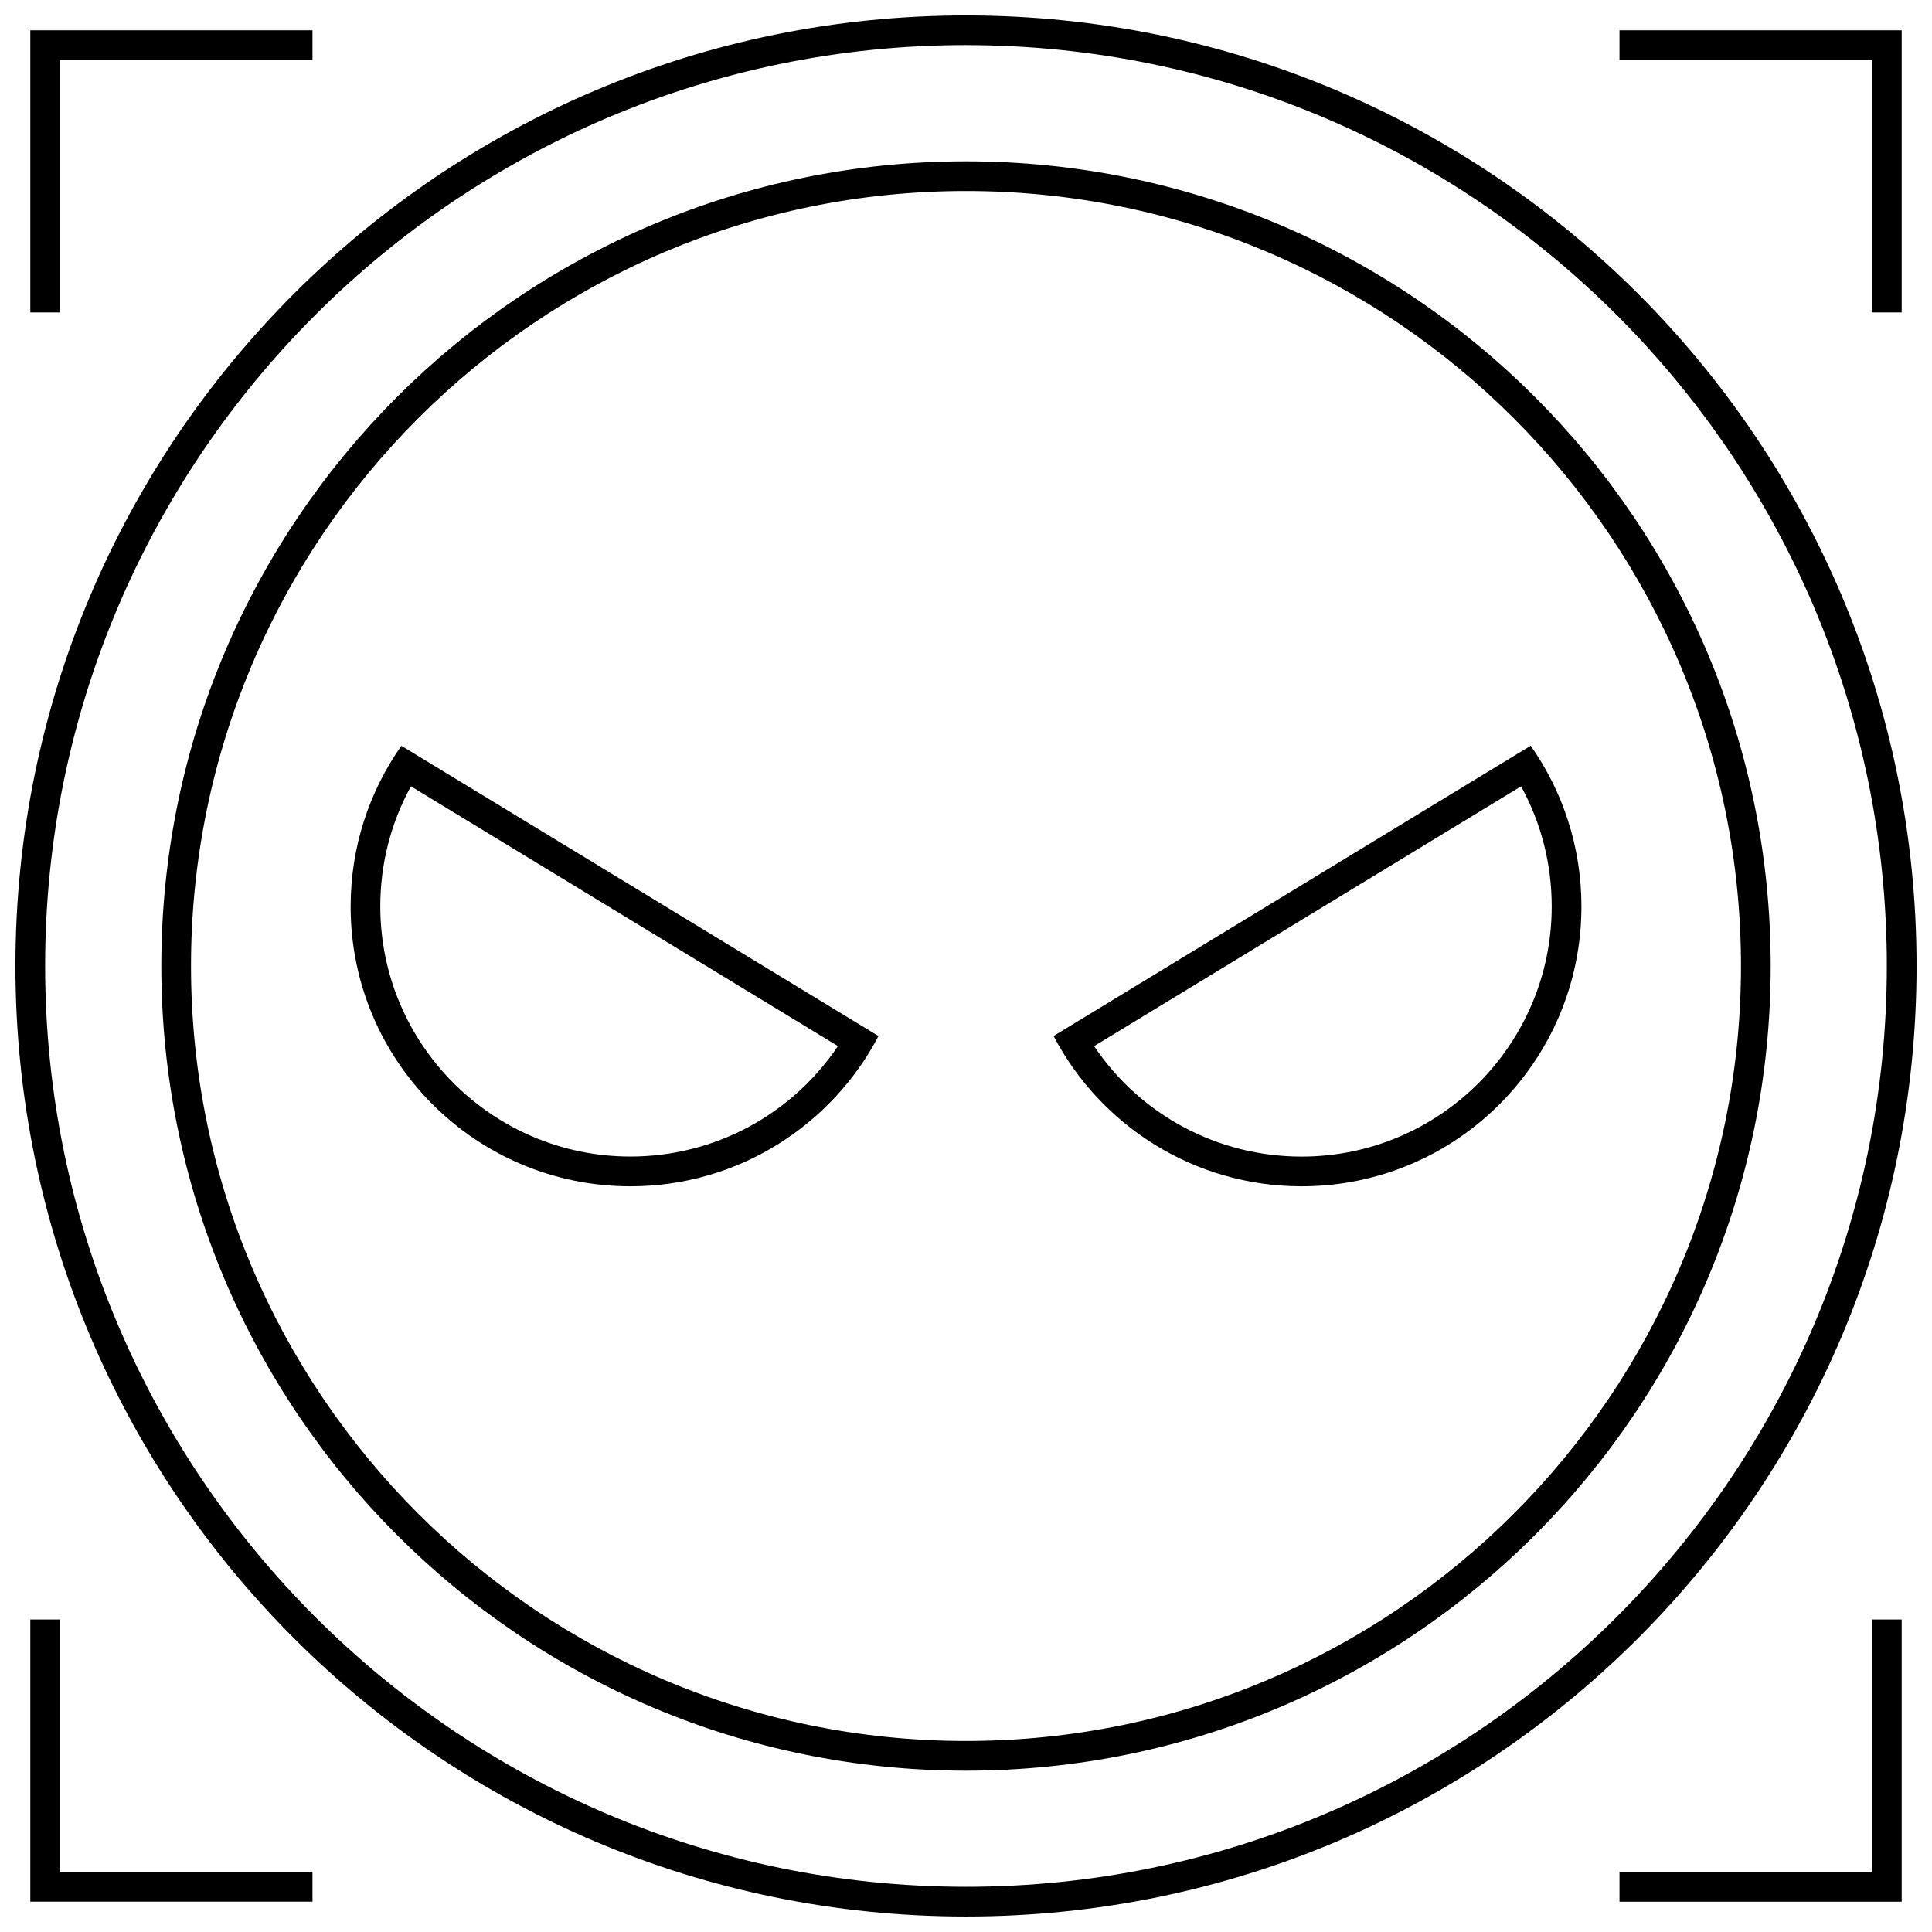
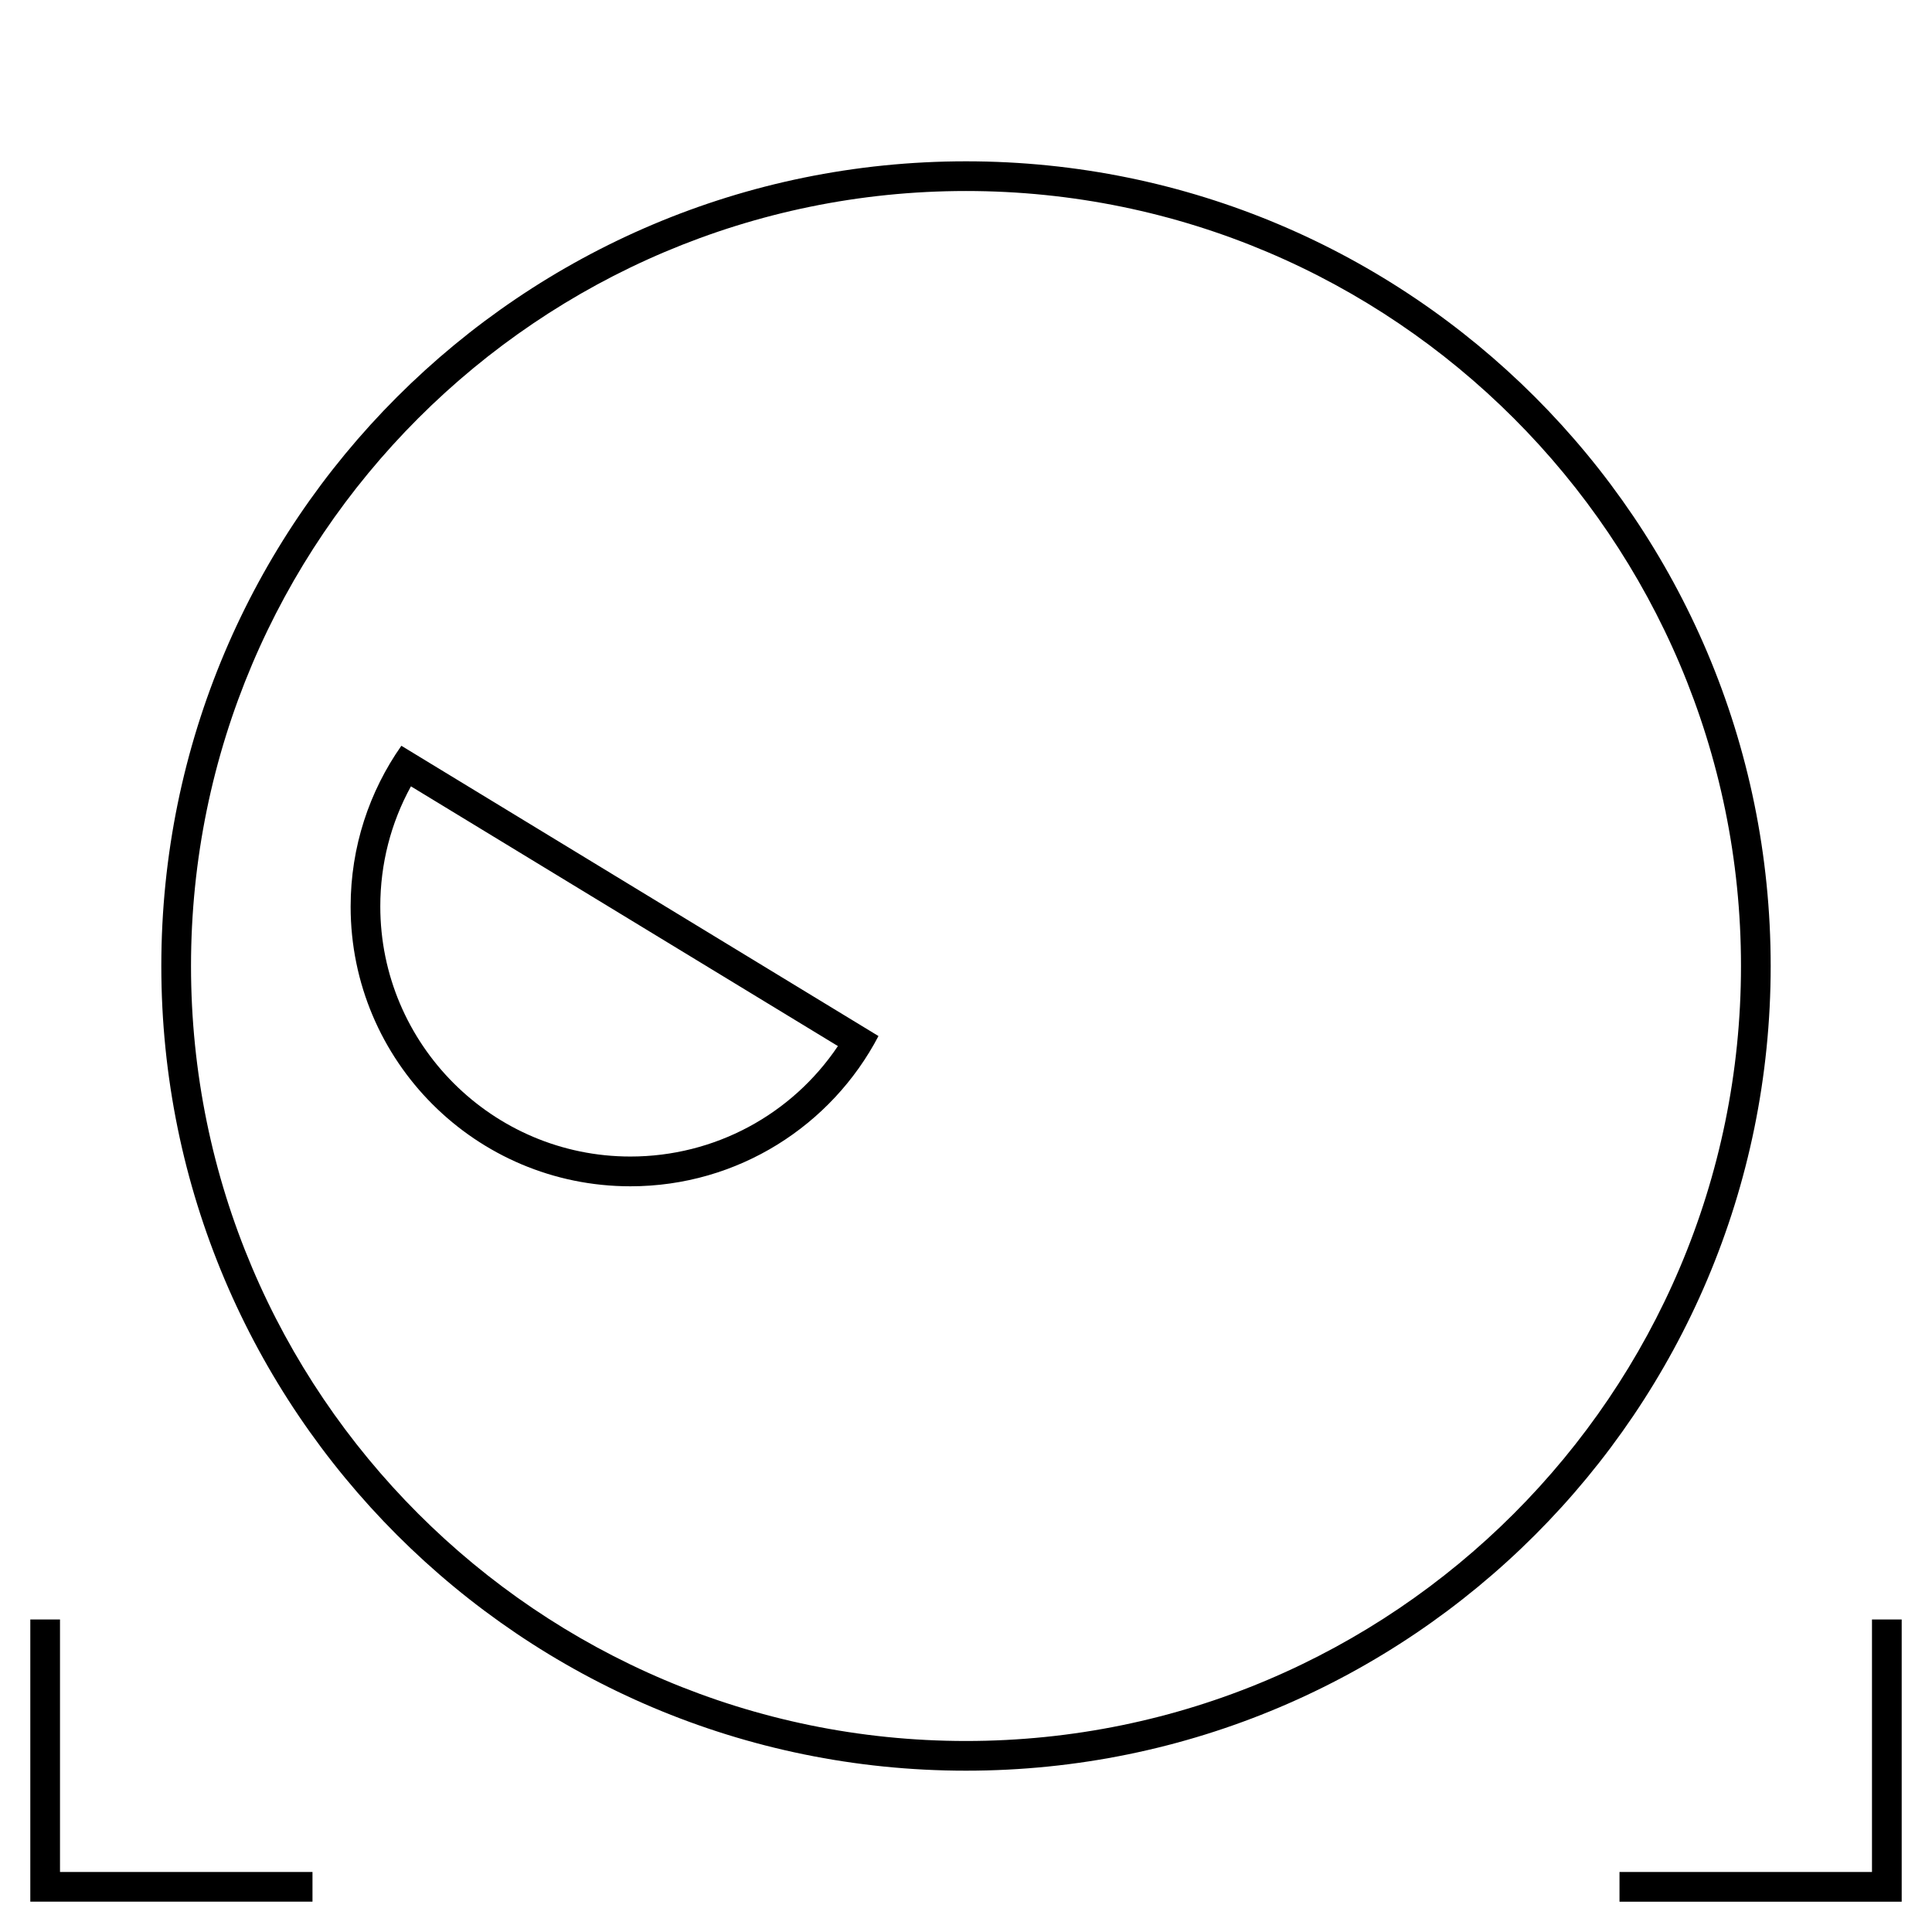
<svg xmlns="http://www.w3.org/2000/svg" width="800px" height="800px" version="1.1" viewBox="144 144 512 512">
  <defs>
    <clipPath id="a">
-       <path d="m148.09 148.09h503.81v503.81h-503.81z" />
-     </clipPath>
+       </clipPath>
  </defs>
  <path d="m311.06 458.38c28.559 0 53.355-16.152 65.746-39.816l-126.44-76.926c-8.469 12.059-13.445 26.75-13.445 42.602-0.012 40.934 33.191 74.141 74.141 74.141zm-58.156-105.99 113.15 68.832c-12.25 18.215-32.715 29.27-54.992 29.27-36.543 0-66.281-29.742-66.281-66.281-0.004-11.242 2.785-22.105 8.121-31.82z" />
-   <path d="m488.94 458.38c40.949 0 74.156-33.203 74.156-74.156 0-15.855-4.977-30.543-13.445-42.602l-126.44 76.926c12.371 23.676 37.168 39.832 65.73 39.832zm58.156-105.99c5.336 9.715 8.125 20.578 8.125 31.836 0 36.543-29.727 66.281-66.281 66.281-22.277 0-42.762-11.051-54.992-29.27z" />
  <g clip-path="url(#a)">
    <path d="m400 651.9c139.13 0 251.91-112.77 251.91-251.91-0.004-139.13-112.78-251.9-251.91-251.9-139.13 0-251.91 112.77-251.91 251.91 0 139.13 112.77 251.9 251.91 251.9zm0-495.94c134.56 0 244.03 109.47 244.03 244.03s-109.47 244.03-244.03 244.03c-134.57 0.004-244.04-109.46-244.04-244.03 0-134.57 109.47-244.04 244.04-244.04z" />
  </g>
  <path d="m400 613.25c117.78 0 213.25-95.488 213.25-213.25-0.004-117.76-95.473-213.25-213.25-213.25s-213.25 95.473-213.25 213.25 95.473 213.25 213.25 213.25zm0-418.63c113.25 0 205.38 92.133 205.38 205.38-0.004 113.25-92.137 205.38-205.38 205.38-113.25 0-205.38-92.133-205.38-205.38 0-113.25 92.133-205.38 205.38-205.38z" />
-   <path d="m647.97 226.81v-74.781h-74.785v7.871h66.91v66.91z" />
-   <path d="m152.03 226.81h7.871v-66.91h66.91v-7.871h-74.781z" />
  <path d="m647.97 573.18h-7.875v66.91h-66.91v7.875h74.785z" />
  <path d="m152.03 573.18v74.785h74.781v-7.875h-66.91v-66.91z" />
</svg>